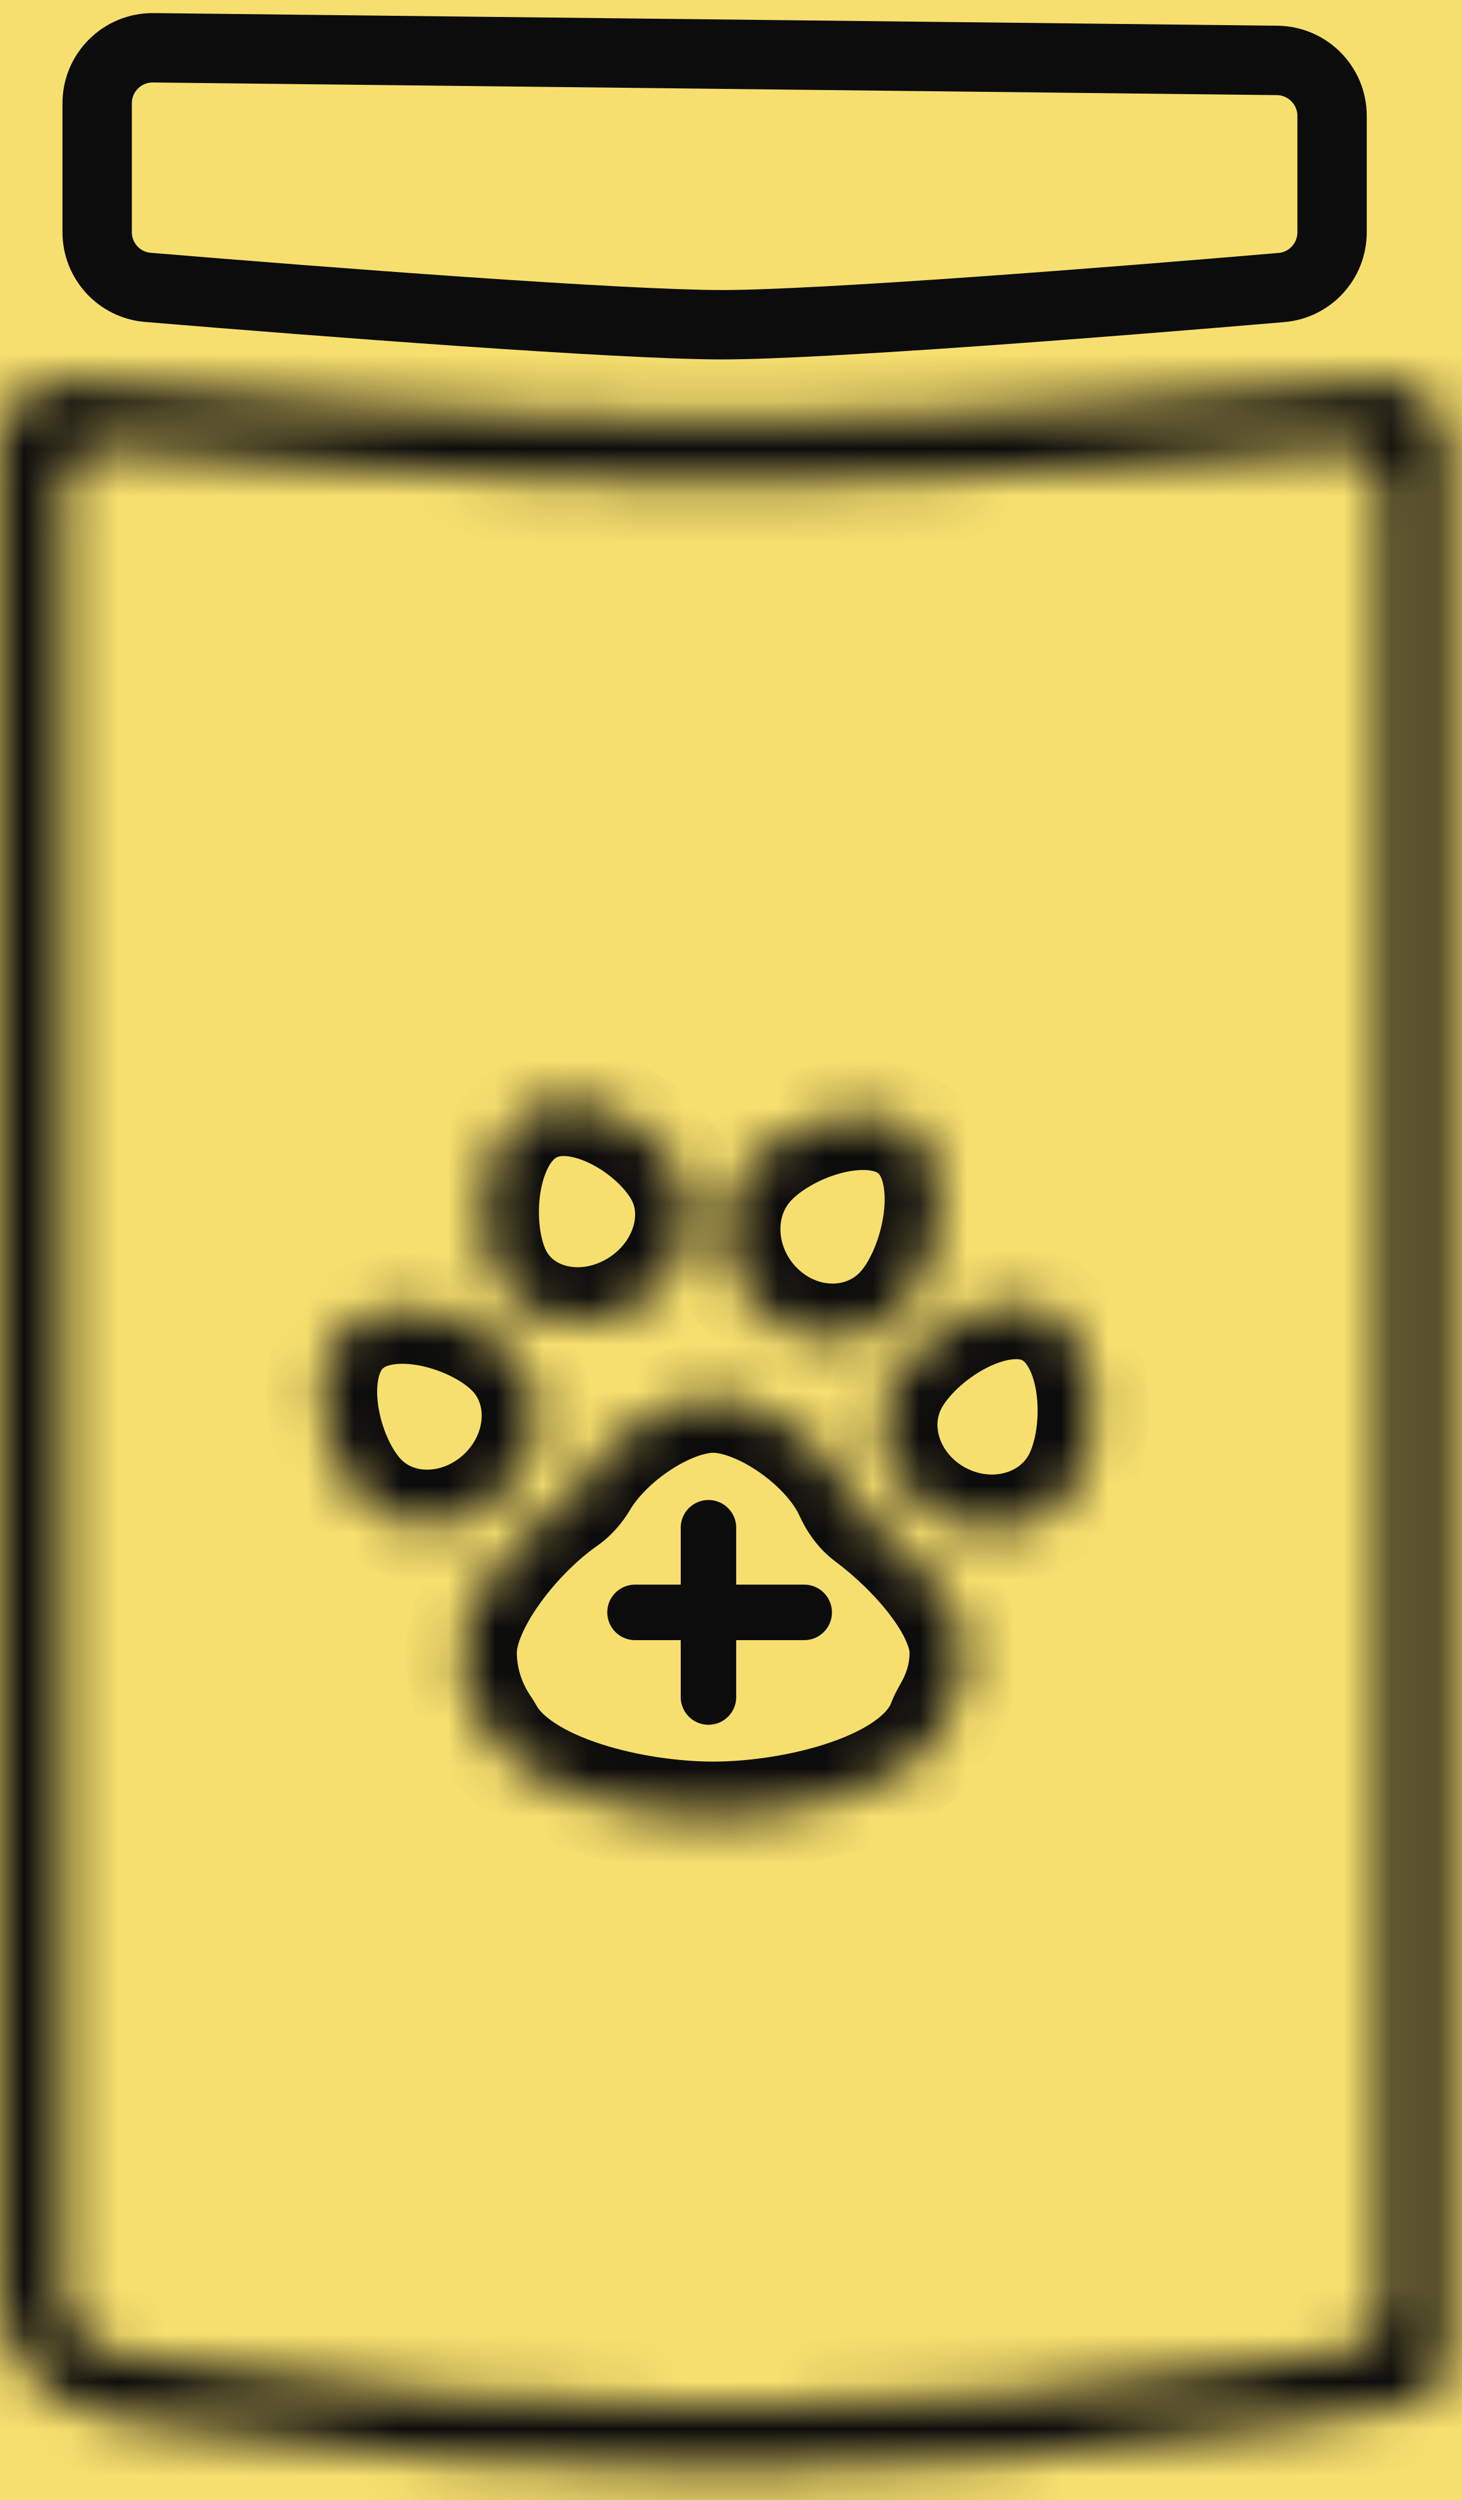
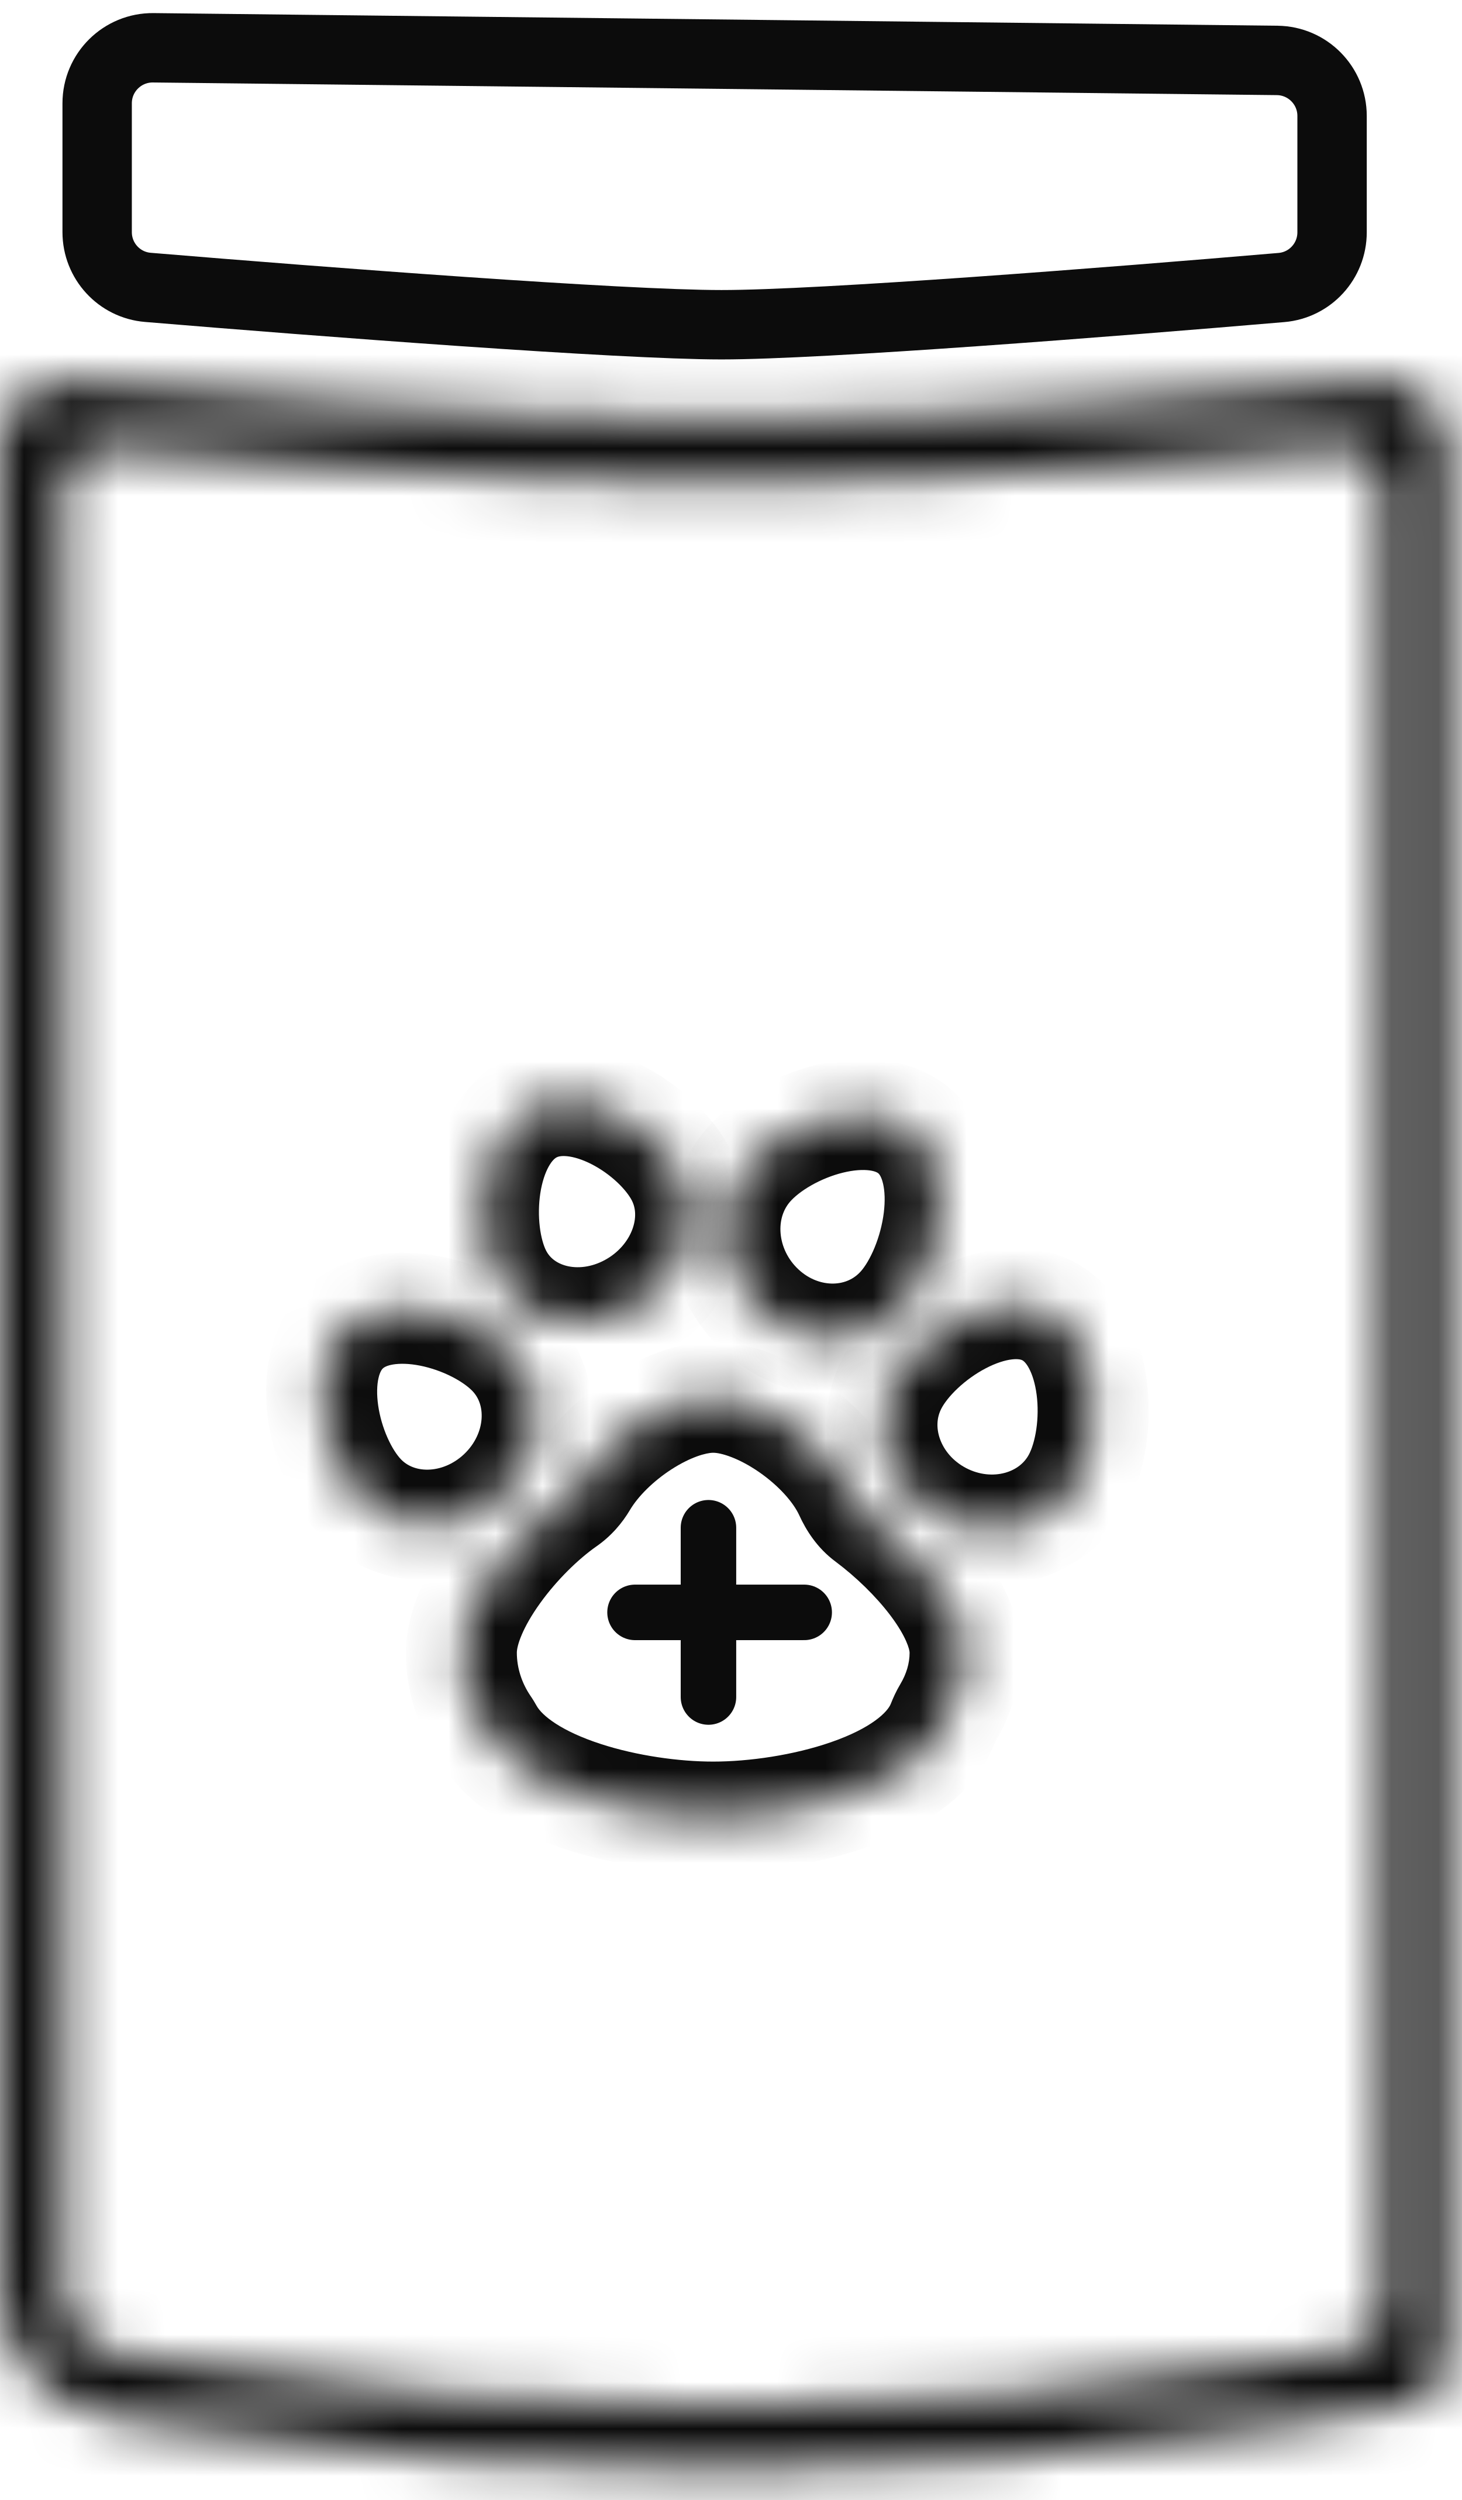
<svg xmlns="http://www.w3.org/2000/svg" width="31" height="53" viewBox="0 0 31 53" fill="none">
  <rect width="31" height="53" fill="#F5F5F5" />
  <rect width="1440" height="270" transform="translate(-1096 -84)" fill="white" />
-   <circle cx="16" cy="29" r="48" fill="#F6DF6E" />
  <mask id="path-2-inside-1_0_1" fill="white">
    <path fill-rule="evenodd" clip-rule="evenodd" d="M20.101 36.306C20.054 36.384 20.016 36.468 19.982 36.553C19.446 37.907 16.868 38.521 15.123 38.521C13.457 38.521 11.033 37.962 10.35 36.734C10.326 36.692 10.302 36.651 10.275 36.612C9.978 36.175 9.783 35.628 9.783 35.035C9.783 33.984 10.963 32.521 11.976 31.815C12.129 31.708 12.253 31.566 12.348 31.406C12.909 30.461 14.204 29.621 15.123 29.621C16.116 29.621 17.546 30.6 18.017 31.633C18.11 31.835 18.237 32.025 18.416 32.158C19.45 32.929 20.463 34.134 20.463 35.035C20.463 35.497 20.326 35.93 20.101 36.306Z" />
  </mask>
  <path d="M18.017 31.633L19.088 31.144L18.017 31.633ZM18.416 32.158L17.713 33.102L18.416 32.158ZM11.976 31.815L11.303 30.849L11.976 31.815ZM12.348 31.406L11.336 30.805L12.348 31.406ZM10.35 36.734L11.378 36.161L10.35 36.734ZM10.275 36.612L9.303 37.275L10.275 36.612ZM19.982 36.553L18.888 36.12L19.982 36.553ZM20.101 36.306L19.091 35.701L20.101 36.306ZM18.888 36.12C18.821 36.289 18.488 36.632 17.62 36.933C16.828 37.208 15.88 37.344 15.123 37.344V39.698C16.111 39.698 17.324 39.528 18.392 39.157C19.383 38.813 20.607 38.172 21.076 36.987L18.888 36.12ZM15.123 37.344C14.403 37.344 13.504 37.221 12.733 36.969C11.901 36.698 11.494 36.37 11.378 36.161L9.321 37.306C9.889 38.325 11.036 38.892 12.003 39.207C13.031 39.542 14.178 39.698 15.123 39.698V37.344ZM11.248 35.95C11.07 35.688 10.959 35.369 10.959 35.035H8.606C8.606 35.888 8.886 36.662 9.303 37.275L11.248 35.95ZM10.959 35.035C10.959 34.886 11.076 34.509 11.454 33.984C11.805 33.496 12.261 33.051 12.649 32.78L11.303 30.849C10.678 31.285 10.037 31.924 9.545 32.608C9.079 33.254 8.606 34.133 8.606 35.035H10.959ZM13.36 32.006C13.528 31.724 13.847 31.401 14.239 31.148C14.648 30.884 14.977 30.797 15.123 30.797V28.444C14.349 28.444 13.572 28.777 12.963 29.17C12.338 29.573 11.729 30.142 11.336 30.805L13.36 32.006ZM15.123 30.797C15.285 30.797 15.656 30.903 16.096 31.207C16.522 31.502 16.825 31.855 16.947 32.122L19.088 31.144C18.738 30.378 18.09 29.725 17.435 29.272C16.793 28.828 15.953 28.444 15.123 28.444V30.797ZM21.64 35.035C21.64 34.196 21.198 33.414 20.769 32.842C20.31 32.23 19.714 31.658 19.118 31.215L17.713 33.102C18.151 33.429 18.579 33.845 18.886 34.254C19.222 34.702 19.287 34.972 19.287 35.035H21.64ZM21.11 36.91C21.431 36.375 21.64 35.735 21.64 35.035H19.287C19.287 35.259 19.22 35.485 19.091 35.701L21.11 36.91ZM16.947 32.122C17.088 32.43 17.32 32.81 17.713 33.102L19.118 31.215C19.137 31.229 19.141 31.236 19.133 31.225C19.124 31.214 19.108 31.188 19.088 31.144L16.947 32.122ZM12.649 32.78C12.961 32.563 13.194 32.287 13.36 32.006L11.336 30.805C11.312 30.845 11.297 30.854 11.303 30.849L12.649 32.78ZM11.378 36.161C11.344 36.1 11.301 36.027 11.248 35.95L9.303 37.275C9.304 37.276 9.309 37.284 9.321 37.306L11.378 36.161ZM21.076 36.987C21.098 36.933 21.109 36.913 21.11 36.91L19.091 35.701C18.999 35.855 18.934 36.004 18.888 36.12L21.076 36.987Z" fill="#0C0C0C" mask="url(#path-2-inside-1_0_1)" />
  <mask id="path-4-inside-2_0_1" fill="white">
    <path d="M10.873 28.68C11.642 29.491 11.543 30.834 10.651 31.68C9.759 32.525 8.413 32.553 7.644 31.742C6.875 30.931 6.417 29 7.309 28.155C8.201 27.309 10.104 27.869 10.873 28.68Z" />
  </mask>
  <path d="M10.873 28.68C11.642 29.491 11.543 30.834 10.651 31.68C9.759 32.525 8.413 32.553 7.644 31.742C6.875 30.931 6.417 29 7.309 28.155C8.201 27.309 10.104 27.869 10.873 28.68Z" stroke="#0C0C0C" stroke-width="2.354" mask="url(#path-4-inside-2_0_1)" />
  <mask id="path-5-inside-3_0_1" fill="white">
    <path d="M22.864 31.372C22.339 32.379 21.03 32.733 19.94 32.165C18.851 31.596 18.393 30.32 18.918 29.314C19.443 28.308 21.132 27.224 22.222 27.793C23.311 28.361 23.389 30.366 22.864 31.372Z" />
  </mask>
  <path d="M22.864 31.372C22.339 32.379 21.03 32.733 19.94 32.165C18.851 31.596 18.393 30.32 18.918 29.314C19.443 28.308 21.132 27.224 22.222 27.793C23.311 28.361 23.389 30.366 22.864 31.372Z" stroke="#0C0C0C" stroke-width="2.354" mask="url(#path-5-inside-3_0_1)" />
  <mask id="path-6-inside-4_0_1" fill="white">
    <path d="M14.452 24.926C14.943 25.904 14.462 27.169 13.377 27.751C12.293 28.333 11.015 28.012 10.524 27.033C10.034 26.055 10.159 24.081 11.244 23.499C12.328 22.917 13.961 23.947 14.452 24.926Z" />
  </mask>
  <path d="M14.452 24.926C14.943 25.904 14.462 27.169 13.377 27.751C12.293 28.333 11.015 28.012 10.524 27.033C10.034 26.055 10.159 24.081 11.244 23.499C12.328 22.917 13.961 23.947 14.452 24.926Z" stroke="#0C0C0C" stroke-width="2.354" mask="url(#path-6-inside-4_0_1)" />
  <mask id="path-7-inside-5_0_1" fill="white">
    <path d="M15.869 24.697C15.112 25.563 15.231 26.942 16.135 27.778C17.039 28.613 18.386 28.587 19.143 27.721C19.901 26.854 20.33 24.847 19.426 24.012C18.522 23.177 16.627 23.83 15.869 24.697Z" />
  </mask>
  <path d="M15.869 24.697C15.112 25.563 15.231 26.942 16.135 27.778C17.039 28.613 18.386 28.587 19.143 27.721C19.901 26.854 20.33 24.847 19.426 24.012C18.522 23.177 16.627 23.83 15.869 24.697Z" stroke="#0C0C0C" stroke-width="2.354" mask="url(#path-7-inside-5_0_1)" />
  <path d="M15.022 32.387V35.975" stroke="#0C0C0C" stroke-width="1.177" stroke-linecap="round" />
  <path d="M13.465 34.181H17.052" stroke="#0C0C0C" stroke-width="1.177" stroke-linecap="round" />
  <mask id="path-10-inside-6_0_1" fill="white">
    <path fill-rule="evenodd" clip-rule="evenodd" d="M29.939 50.982C30.366 50.914 30.68 50.545 30.68 50.113V9.407C30.68 8.628 30.016 8.015 29.24 8.077L22.99 8.576C17.898 8.983 12.782 8.983 7.69 8.576L1.44 8.077C0.664 8.015 0 8.628 0 9.407V48.588C0 49.899 0.952 51.016 2.247 51.223L3.552 51.431C11.361 52.679 19.319 52.679 27.128 51.431L29.939 50.982ZM28.605 49.844C29.032 49.776 29.346 49.408 29.346 48.975V10.36C29.346 9.846 28.908 9.442 28.396 9.483L23.096 9.906C17.934 10.319 12.746 10.319 7.584 9.906L2.284 9.483C1.772 9.442 1.334 9.846 1.334 10.36V48.588C1.334 49.244 1.81 49.802 2.457 49.906L3.762 50.114C11.432 51.34 19.248 51.34 26.918 50.114L28.605 49.844Z" />
  </mask>
  <path fill-rule="evenodd" clip-rule="evenodd" d="M29.939 50.982C30.366 50.914 30.68 50.545 30.68 50.113V9.407C30.68 8.628 30.016 8.015 29.24 8.077L22.99 8.576C17.898 8.983 12.782 8.983 7.69 8.576L1.44 8.077C0.664 8.015 0 8.628 0 9.407V48.588C0 49.899 0.952 51.016 2.247 51.223L3.552 51.431C11.361 52.679 19.319 52.679 27.128 51.431L29.939 50.982ZM28.605 49.844C29.032 49.776 29.346 49.408 29.346 48.975V10.36C29.346 9.846 28.908 9.442 28.396 9.483L23.096 9.906C17.934 10.319 12.746 10.319 7.584 9.906L2.284 9.483C1.772 9.442 1.334 9.846 1.334 10.36V48.588C1.334 49.244 1.81 49.802 2.457 49.906L3.762 50.114C11.432 51.34 19.248 51.34 26.918 50.114L28.605 49.844Z" stroke="#0C0C0C" stroke-width="2.942" mask="url(#path-10-inside-6_0_1)" />
  <path d="M2.06 4.921V3.354V2.19C2.06 1.535 2.595 1.006 3.25 1.013L27.081 1.281C27.726 1.288 28.245 1.813 28.245 2.458V4.924C28.245 5.534 27.78 6.043 27.172 6.095C23.549 6.404 17.425 6.884 15.299 6.884C13.169 6.884 6.859 6.402 3.136 6.092C2.527 6.042 2.06 5.532 2.06 4.921Z" stroke="#0C0C0C" stroke-width="1.471" />
</svg>